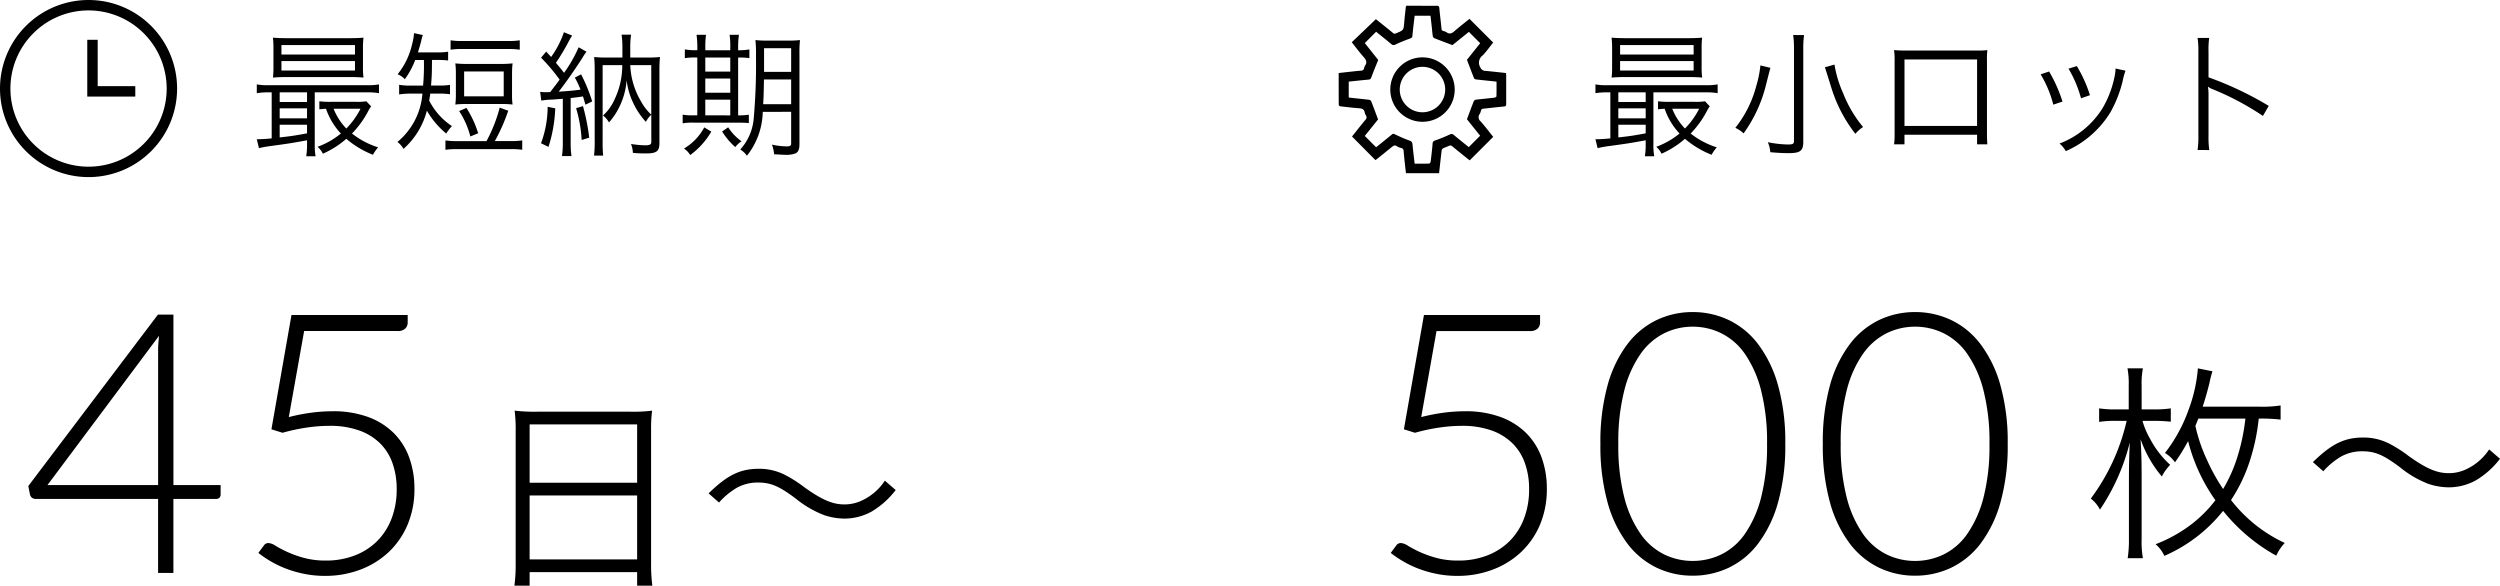
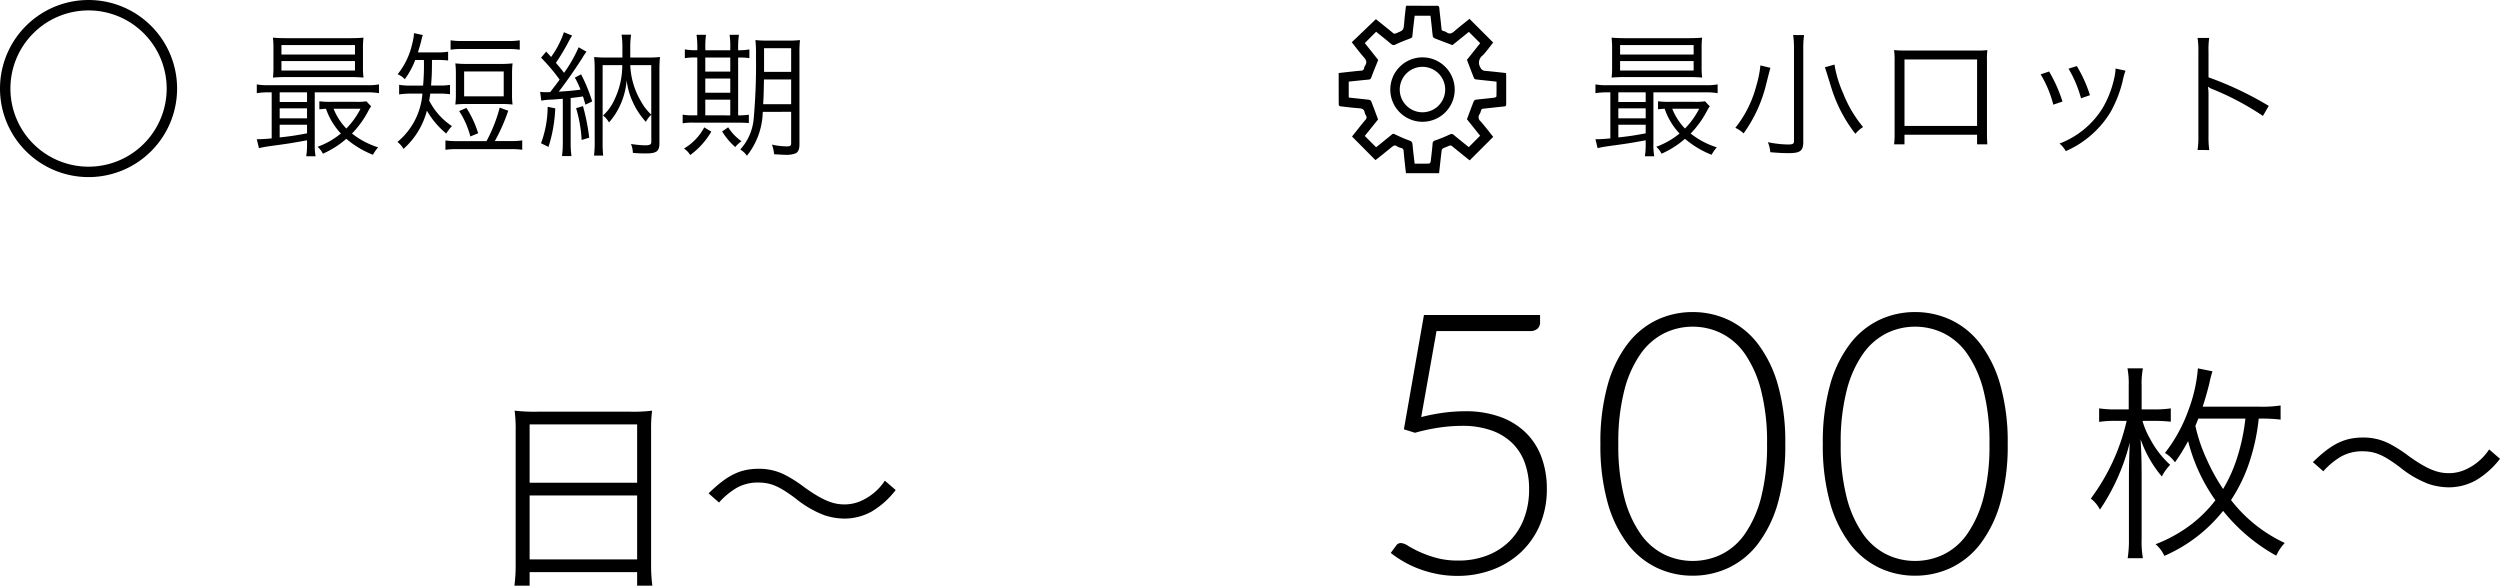
<svg xmlns="http://www.w3.org/2000/svg" width="239.98" height="56.22" viewBox="0 0 239.98 56.22">
  <g transform="translate(-62 -987)">
-     <path d="M13.178-8.435V-21.4q0-.3.026-.647t.061-.718L2.555-8.435Zm6,0v.91a.414.414,0,0,1-.114.306.49.49,0,0,1-.359.114h-4.06V0h-1.47V-7.105H1.47a.624.624,0,0,1-.4-.114.578.578,0,0,1-.192-.306L.718-8.347,13.16-24.8h1.488V-8.435Zm6.545-6.528a18.382,18.382,0,0,1,2.214-.429,15.9,15.9,0,0,1,1.986-.131,9.692,9.692,0,0,1,3.413.551,6.793,6.793,0,0,1,2.459,1.54,6.377,6.377,0,0,1,1.487,2.354,8.606,8.606,0,0,1,.5,2.975,8.714,8.714,0,0,1-.674,3.509A7.751,7.751,0,0,1,35.263-1.96,8.14,8.14,0,0,1,32.533-.3,9.437,9.437,0,0,1,29.225.28,10.112,10.112,0,0,1,27.274.1a10.949,10.949,0,0,1-1.75-.49A9.948,9.948,0,0,1,24.019-1.1,10.01,10.01,0,0,1,22.8-1.925l.507-.683a.531.531,0,0,1,.49-.263,1.441,1.441,0,0,1,.656.263,11.43,11.43,0,0,0,1.1.578,10.666,10.666,0,0,0,1.6.577,7.935,7.935,0,0,0,2.153.262,7.6,7.6,0,0,0,2.677-.464,6.186,6.186,0,0,0,2.153-1.339,6.1,6.1,0,0,0,1.426-2.161,7.768,7.768,0,0,0,.516-2.914,7.341,7.341,0,0,0-.394-2.45,5.025,5.025,0,0,0-1.19-1.916,5.453,5.453,0,0,0-2.013-1.242,8.3,8.3,0,0,0-2.861-.446,15.237,15.237,0,0,0-2.118.158,18.609,18.609,0,0,0-2.38.507l-1.067-.333,1.925-10.972H37.135v.717a.8.8,0,0,1-.236.586,1.016,1.016,0,0,1-.744.236h-8.96Z" transform="translate(64 1042)" />
    <path d="M5.425-14.963a18.382,18.382,0,0,1,2.214-.429,15.9,15.9,0,0,1,1.986-.131,9.692,9.692,0,0,1,3.413.551,6.793,6.793,0,0,1,2.459,1.54,6.377,6.377,0,0,1,1.487,2.354,8.606,8.606,0,0,1,.5,2.975,8.714,8.714,0,0,1-.674,3.509A7.75,7.75,0,0,1,14.963-1.96,8.14,8.14,0,0,1,12.233-.3,9.437,9.437,0,0,1,8.925.28,10.112,10.112,0,0,1,6.974.1a10.949,10.949,0,0,1-1.75-.49A9.948,9.948,0,0,1,3.719-1.1,10.009,10.009,0,0,1,2.5-1.925l.507-.683A.531.531,0,0,1,3.5-2.87a1.441,1.441,0,0,1,.656.263,11.43,11.43,0,0,0,1.1.578,10.666,10.666,0,0,0,1.6.577,7.935,7.935,0,0,0,2.153.262,7.6,7.6,0,0,0,2.677-.464,6.186,6.186,0,0,0,2.153-1.339,6.1,6.1,0,0,0,1.426-2.161,7.768,7.768,0,0,0,.516-2.914,7.341,7.341,0,0,0-.394-2.45,5.025,5.025,0,0,0-1.19-1.916,5.453,5.453,0,0,0-2.012-1.242,8.3,8.3,0,0,0-2.861-.446,15.237,15.237,0,0,0-2.117.158,18.609,18.609,0,0,0-2.38.507L3.763-13.79,5.688-24.762H16.835v.717a.8.8,0,0,1-.236.586,1.016,1.016,0,0,1-.744.236H6.895ZM40.373-12.39a20.1,20.1,0,0,1-.7,5.635,11.8,11.8,0,0,1-1.908,3.938A7.729,7.729,0,0,1,34.939-.5a8.021,8.021,0,0,1-3.456.761A7.964,7.964,0,0,1,28.035-.5a7.751,7.751,0,0,1-2.817-2.319,11.683,11.683,0,0,1-1.9-3.938,20.334,20.334,0,0,1-.691-5.635,20.334,20.334,0,0,1,.691-5.635,11.683,11.683,0,0,1,1.9-3.937,7.751,7.751,0,0,1,2.817-2.319,7.964,7.964,0,0,1,3.448-.761,8.021,8.021,0,0,1,3.456.761,7.729,7.729,0,0,1,2.826,2.319,11.8,11.8,0,0,1,1.908,3.938A20.1,20.1,0,0,1,40.373-12.39Zm-1.75,0a19.923,19.923,0,0,0-.577-5.145A10.823,10.823,0,0,0,36.5-21.026a6.043,6.043,0,0,0-2.275-1.986,6.218,6.218,0,0,0-2.739-.63,6.163,6.163,0,0,0-2.73.63,6.131,6.131,0,0,0-2.275,1.986,10.7,10.7,0,0,0-1.558,3.491,19.923,19.923,0,0,0-.577,5.145,19.9,19.9,0,0,0,.577,5.154,10.706,10.706,0,0,0,1.558,3.483,6.053,6.053,0,0,0,2.275,1.977,6.234,6.234,0,0,0,2.73.621,6.29,6.29,0,0,0,2.739-.621A5.966,5.966,0,0,0,36.5-3.754a10.828,10.828,0,0,0,1.549-3.483A19.9,19.9,0,0,0,38.622-12.39Zm23.1,0a20.094,20.094,0,0,1-.7,5.635,11.8,11.8,0,0,1-1.907,3.938A7.729,7.729,0,0,1,56.289-.5a8.021,8.021,0,0,1-3.456.761A7.964,7.964,0,0,1,49.385-.5a7.751,7.751,0,0,1-2.818-2.319,11.683,11.683,0,0,1-1.9-3.938,20.334,20.334,0,0,1-.691-5.635,20.334,20.334,0,0,1,.691-5.635,11.683,11.683,0,0,1,1.9-3.937,7.751,7.751,0,0,1,2.818-2.319,7.964,7.964,0,0,1,3.447-.761,8.021,8.021,0,0,1,3.456.761,7.729,7.729,0,0,1,2.826,2.319,11.8,11.8,0,0,1,1.907,3.938A20.094,20.094,0,0,1,61.723-12.39Zm-1.75,0a19.923,19.923,0,0,0-.577-5.145,10.823,10.823,0,0,0-1.549-3.491,6.043,6.043,0,0,0-2.275-1.986,6.218,6.218,0,0,0-2.739-.63,6.162,6.162,0,0,0-2.73.63,6.131,6.131,0,0,0-2.275,1.986,10.7,10.7,0,0,0-1.557,3.491,19.923,19.923,0,0,0-.577,5.145,19.9,19.9,0,0,0,.577,5.154,10.706,10.706,0,0,0,1.557,3.483A6.053,6.053,0,0,0,50.1-1.776a6.234,6.234,0,0,0,2.73.621,6.29,6.29,0,0,0,2.739-.621,5.967,5.967,0,0,0,2.275-1.977A10.828,10.828,0,0,0,59.4-7.236,19.9,19.9,0,0,0,59.972-12.39Z" transform="translate(193 1042)" />
    <path d="M2.08-5.135v4.42c-.546.052-.988.078-1.209.078H.65L.858.221c.377-.091.624-.13.962-.182,2-.273,2-.273,3.653-.572v.325A6.963,6.963,0,0,1,5.395,1h.9A5.862,5.862,0,0,1,6.214-.208V-5.135H11.18a6.672,6.672,0,0,1,1.2.078V-5.9a5.937,5.937,0,0,1-1.209.078H1.833A5.583,5.583,0,0,1,.65-5.9v.845a6.457,6.457,0,0,1,1.17-.078Zm.767,0H5.473v.923H2.847Zm0,1.534H5.473v.962H2.847Zm0,1.573H5.473V-1.2c-1.131.208-1.521.273-2.626.39Zm8.32-2.249a5.777,5.777,0,0,1-.988.052H7.761a8.094,8.094,0,0,1-1.105-.052v.767c.273-.026.429-.039.637-.052a6.56,6.56,0,0,0,1.43,2.379A7.665,7.665,0,0,1,6.487.091a2.144,2.144,0,0,1,.507.663A8.77,8.77,0,0,0,9.243-.676,9.029,9.029,0,0,0,11.8.858,3.836,3.836,0,0,1,12.3.143,7.757,7.757,0,0,1,9.789-1.183a9.218,9.218,0,0,0,1.6-2.236,3.981,3.981,0,0,1,.234-.377Zm-.559.715a7.691,7.691,0,0,1-1.365,1.9,5.834,5.834,0,0,1-1.222-1.9Zm.234-5.785a7.647,7.647,0,0,1,.052-1.04c-.442.039-.806.052-1.4.052H3.614c-.6,0-.975-.013-1.417-.052a7.9,7.9,0,0,1,.052,1.04v1.768A7.81,7.81,0,0,1,2.2-6.552c.468-.039.832-.052,1.4-.052H9.555c.507,0,.923.013,1.339.052a7.561,7.561,0,0,1-.052-1.027ZM3.016-9.672h7.059v.91H3.016Zm0,1.534h7.059v.91H3.016Zm13.676-.1a22.616,22.616,0,0,1-.078,2.457h-1.2a6.557,6.557,0,0,1-1.1-.078v.923a7.179,7.179,0,0,1,1.118-.078h1.118a6.665,6.665,0,0,1-2.4,4.641,2.237,2.237,0,0,1,.585.663A7.364,7.364,0,0,0,16.978-3.38a7.975,7.975,0,0,0,1.859,2.2,3.974,3.974,0,0,1,.546-.715A6.452,6.452,0,0,1,17.2-4.342c.052-.325.065-.4.1-.676h.884a7.518,7.518,0,0,1,1.014.065v-.9a5.857,5.857,0,0,1-1.014.065h-.806c.078-1.014.078-1.131.091-2.457h.455a8.5,8.5,0,0,1,1.092.052v-.845a5.681,5.681,0,0,1-1.079.065H16.12c.117-.39.247-.819.312-1.092a3.961,3.961,0,0,1,.156-.572l-.845-.182c-.013.1-.013.1-.026.3a7,7,0,0,1-.169.806A6.959,6.959,0,0,1,14.17-6.877a2.079,2.079,0,0,1,.689.481,7.907,7.907,0,0,0,1-1.846ZM19.929-.455a7.4,7.4,0,0,1-1.17-.065v.9a7.5,7.5,0,0,1,1.17-.065h5.044A7.52,7.52,0,0,1,26.13.377v-.9a7.218,7.218,0,0,1-1.157.065H23.5a17.61,17.61,0,0,0,1.287-2.912l-.819-.3A14.264,14.264,0,0,1,22.7-.455ZM19.253-9.23a7.3,7.3,0,0,1,1.17-.065h4.3a7.3,7.3,0,0,1,1.17.065v-.9a6.911,6.911,0,0,1-1.17.065h-4.3a7.006,7.006,0,0,1-1.17-.065Zm5.9,2.288a7.356,7.356,0,0,1,.052-.975,9.176,9.176,0,0,1-1.131.052H20.839a9.043,9.043,0,0,1-1.131-.052,7.748,7.748,0,0,1,.052.975v2.015a7.539,7.539,0,0,1-.052.962,9.128,9.128,0,0,1,1.1-.052h3.276a9.358,9.358,0,0,1,1.118.052,7.278,7.278,0,0,1-.052-.962Zm-4.6-.2h3.8v2.392h-3.8ZM21.9-1.209A9.889,9.889,0,0,0,20.774-3.64l-.7.3A8.13,8.13,0,0,1,21.151-.9Zm6.058-3.133a7.077,7.077,0,0,1,1.079-.1c.3-.026.533-.039.988-.078v4.2a9.171,9.171,0,0,1-.078,1.3h.91a9.171,9.171,0,0,1-.078-1.3V-4.589c.429-.052.819-.091,1.183-.156.078.247.117.39.234.793l.65-.312a15.741,15.741,0,0,0-1.066-2.6l-.6.312a8.4,8.4,0,0,1,.546,1.157c-.741.1-1.261.143-2.093.195.624-.793,1.7-2.327,2.314-3.315a4.315,4.315,0,0,1,.351-.52l-.754-.429a12.961,12.961,0,0,1-1.4,2.457c-.247-.325-.364-.468-.78-.962a20.748,20.748,0,0,0,1.261-2.119,4.9,4.9,0,0,1,.3-.494l-.793-.325A8.994,8.994,0,0,1,28.9-8.528c-.13-.156-.234-.26-.468-.52l-.494.585a17.694,17.694,0,0,1,1.781,2.106c-.273.377-.39.533-.507.676-.286.377-.286.377-.4.52-.3.013-.364.013-.455.013a3.33,3.33,0,0,1-.507-.039ZM36.5-8.476v-.962a8.332,8.332,0,0,1,.078-1.235h-.91a8.774,8.774,0,0,1,.078,1.248v.949H34.255a10.556,10.556,0,0,1-1.222-.052,12.609,12.609,0,0,1,.052,1.287V-.52A10.607,10.607,0,0,1,33.02.936H33.9a12.5,12.5,0,0,1-.052-1.417V-7.748h1.885a7.526,7.526,0,0,1-.728,3.263,4.588,4.588,0,0,1-1.118,1.573,2.2,2.2,0,0,1,.572.663,6.469,6.469,0,0,0,1.027-1.56,6.815,6.815,0,0,0,.663-2.5,6.964,6.964,0,0,0,.676,2.275A7.227,7.227,0,0,0,38-2.3a2.455,2.455,0,0,1,.52-.689V-.377c0,.247-.143.325-.559.325a9.023,9.023,0,0,1-1.391-.13,2.658,2.658,0,0,1,.182.858c.4.039.845.052,1.261.052C39.026.728,39.3.52,39.3-.26V-7.215a12.986,12.986,0,0,1,.052-1.313,10.273,10.273,0,0,1-1.222.052Zm2.015.728V-3a4.761,4.761,0,0,1-.949-1.209A7.388,7.388,0,0,1,36.5-7.748Zm-9.945,4a10.123,10.123,0,0,1-.637,3.5L28.652.1A13.945,13.945,0,0,0,29.3-3.6Zm2.73.13a12.907,12.907,0,0,1,.533,3.055l.728-.221a20.152,20.152,0,0,0-.6-3.029Zm20.644.351V-.234c0,.208-.1.286-.416.286A7.176,7.176,0,0,1,50.1-.117a3.487,3.487,0,0,1,.208.923c.7.039.845.052,1.027.052A2.528,2.528,0,0,0,52.39.715c.234-.13.351-.4.351-.845V-8.892a10.309,10.309,0,0,1,.052-1.261,10.1,10.1,0,0,1-1.235.052H49.764a10.479,10.479,0,0,1-1.248-.052,13.143,13.143,0,0,1,.052,1.534,58.5,58.5,0,0,1-.221,6.032A5.043,5.043,0,0,1,47.06.351a2.068,2.068,0,0,1,.637.6,6.973,6.973,0,0,0,1.521-4.212Zm0-3.107v2.379H49.257c.052-.832.052-1.1.078-2.379Zm0-.728h-2.6V-9.373h2.6Zm-9.009-2.08h-.078a5.463,5.463,0,0,1-1.118-.078v.845a5.9,5.9,0,0,1,1.118-.065h.078v5.551h-.364a5.307,5.307,0,0,1-1.04-.065v.832a5.458,5.458,0,0,1,1.053-.065H46.7c.507,0,.884.013,1.183.039V-2.99a6.4,6.4,0,0,1-1.027.065V-8.476a7.213,7.213,0,0,1,1.079.052v-.832a5.545,5.545,0,0,1-1.079.078v-.234a7.813,7.813,0,0,1,.078-1.248h-.9A7.5,7.5,0,0,1,46.1-9.425v.247H43.706v-.234a8.393,8.393,0,0,1,.065-1.248h-.91a8.21,8.21,0,0,1,.078,1.235Zm.767,6.253V-4.433H46.1v1.508Zm0-2.171V-6.461H46.1V-5.1Zm0-2.028V-8.476H46.1v1.352Zm-.1,5.356A5.177,5.177,0,0,1,41.652.26a1.817,1.817,0,0,1,.6.624,7.383,7.383,0,0,0,2.028-2.249Zm1.716.39a6.586,6.586,0,0,0,1.261,1.5,2.686,2.686,0,0,1,.6-.559A4.8,4.8,0,0,1,45.9-1.781Z" transform="translate(86 1001)" />
    <path d="M2.08-5.135v4.42c-.546.052-.988.078-1.209.078H.65L.858.221c.377-.091.624-.13.962-.182,2-.273,2-.273,3.653-.572v.325A6.963,6.963,0,0,1,5.395,1h.9A5.862,5.862,0,0,1,6.214-.208V-5.135H11.18a6.672,6.672,0,0,1,1.2.078V-5.9a5.937,5.937,0,0,1-1.209.078H1.833A5.583,5.583,0,0,1,.65-5.9v.845a6.457,6.457,0,0,1,1.17-.078Zm.767,0H5.473v.923H2.847Zm0,1.534H5.473v.962H2.847Zm0,1.573H5.473V-1.2c-1.131.208-1.521.273-2.626.39Zm8.32-2.249a5.777,5.777,0,0,1-.988.052H7.761a8.094,8.094,0,0,1-1.105-.052v.767c.273-.026.429-.039.637-.052a6.56,6.56,0,0,0,1.43,2.379A7.665,7.665,0,0,1,6.487.091a2.144,2.144,0,0,1,.507.663A8.77,8.77,0,0,0,9.243-.676,9.029,9.029,0,0,0,11.8.858,3.836,3.836,0,0,1,12.3.143,7.757,7.757,0,0,1,9.789-1.183a9.218,9.218,0,0,0,1.6-2.236,3.981,3.981,0,0,1,.234-.377Zm-.559.715a7.691,7.691,0,0,1-1.365,1.9,5.834,5.834,0,0,1-1.222-1.9Zm.234-5.785a7.647,7.647,0,0,1,.052-1.04c-.442.039-.806.052-1.4.052H3.614c-.6,0-.975-.013-1.417-.052a7.9,7.9,0,0,1,.052,1.04v1.768A7.81,7.81,0,0,1,2.2-6.552c.468-.039.832-.052,1.4-.052H9.555c.507,0,.923.013,1.339.052a7.561,7.561,0,0,1-.052-1.027ZM3.016-9.672h7.059v.91H3.016Zm0,1.534h7.059v.91H3.016Zm16.614-2.5a9.114,9.114,0,0,1,.078,1.313V-.455c0,.26-.117.325-.585.325A10.327,10.327,0,0,1,17.2-.351a3.068,3.068,0,0,1,.234.962C18.174.676,18.694.7,19.227.7,20.306.7,20.6.468,20.6-.364V-9.308a8.819,8.819,0,0,1,.078-1.326ZM22.672-7.54c.039.1.039.1.091.26.416,1.313.611,1.976.624,1.989A13.669,13.669,0,0,0,25.6-1.157a3.358,3.358,0,0,1,.741-.65,11.785,11.785,0,0,1-1.937-3.3A10.792,10.792,0,0,1,23.595-7.8Zm-6.188-.182a10.241,10.241,0,0,1-.39,1.95,10.852,10.852,0,0,1-2.015,4.043,3.032,3.032,0,0,1,.793.533,13.5,13.5,0,0,0,2.2-4.862c.273-1.066.312-1.222.377-1.43Zm20.8,6.656v.923h.988c-.026-.273-.039-.611-.039-1V-8.177a7.051,7.051,0,0,1,.039-1.014,6.764,6.764,0,0,1-1.014.039H30.329a9.364,9.364,0,0,1-1.014-.039,6.667,6.667,0,0,1,.052,1.014v7.059a6.754,6.754,0,0,1-.052.975h1v-.923Zm0-.845H30.316V-8.294h6.968Zm6.1-4.953A10.724,10.724,0,0,1,44.6-3.952l.884-.3A14.275,14.275,0,0,0,44.2-7.137Zm2.678-.546a11.405,11.405,0,0,1,1.2,2.847l.858-.3a13.036,13.036,0,0,0-1.261-2.795Zm4.511-.013v.13a5.464,5.464,0,0,1-.143.884,9.808,9.808,0,0,1-1.105,2.8A8.344,8.344,0,0,1,45.2-.221a2.63,2.63,0,0,1,.6.728A9.424,9.424,0,0,0,50.1-3.25a11.7,11.7,0,0,0,1.144-2.912,7.672,7.672,0,0,1,.286-1.053Zm9,7.826A8.842,8.842,0,0,1,59.5-.975V-4.888a4.54,4.54,0,0,0-.052-.767l.026-.013a1.434,1.434,0,0,0,.4.221,26.505,26.505,0,0,1,4.849,2.574l.559-.962A32.241,32.241,0,0,0,59.5-6.578V-9.009a8.16,8.16,0,0,1,.065-1.352H58.448a7.708,7.708,0,0,1,.078,1.326V-.962A8.361,8.361,0,0,1,58.448.4Z" transform="translate(214.5 1001)" />
    <path d="M3.5-.9a15.372,15.372,0,0,1-.12,2.12H4.84V-.08H15.16v1.3h1.46A15.289,15.289,0,0,1,16.5-.92V-13.74a12.578,12.578,0,0,1,.1-1.84,14.509,14.509,0,0,1-2.06.1h-9a16.317,16.317,0,0,1-2.14-.1,14.014,14.014,0,0,1,.1,1.96ZM4.84-14.26H15.16v5.6H4.84Zm0,6.82H15.16V-1.3H4.84Zm18.18.68a7.051,7.051,0,0,1,1.68-1.4,4.1,4.1,0,0,1,2.06-.52c1.22,0,2.02.34,3.6,1.52a9.963,9.963,0,0,0,2.78,1.62,6.31,6.31,0,0,0,1.9.32,5.4,5.4,0,0,0,2.64-.68,8.179,8.179,0,0,0,2.3-2.06l-1.04-.9a5.333,5.333,0,0,1-2.28,1.94,3.89,3.89,0,0,1-1.6.34c-1.14,0-2.16-.44-3.84-1.64a12.282,12.282,0,0,0-1.88-1.2,5.4,5.4,0,0,0-2.5-.58c-1.8,0-3.04.62-4.82,2.36Z" transform="translate(108 1042)" />
    <path d="M16.98-11.82a15.273,15.273,0,0,1,1.94.1v-1.36a11.519,11.519,0,0,1-1.98.12h-5.5c.22-.66.48-1.58.64-2.24a10.664,10.664,0,0,1,.3-1.16l-1.4-.28a14.466,14.466,0,0,1-.86,3.88,14.772,14.772,0,0,1-2.3,4.24,3.246,3.246,0,0,1,.96.9,18.082,18.082,0,0,0,1.26-2.04,17.058,17.058,0,0,0,2.62,5.68,12.379,12.379,0,0,1-2.7,2.6A13.751,13.751,0,0,1,6.92.24a3.236,3.236,0,0,1,.84,1.12A14.669,14.669,0,0,0,13.4-2.96a17.243,17.243,0,0,0,5.1,4.3A4.439,4.439,0,0,1,19.32.12,13.924,13.924,0,0,1,14.16-4a15.171,15.171,0,0,0,1.62-3.22,19.51,19.51,0,0,0,1.04-4.6Zm-1.44,0a19.063,19.063,0,0,1-.94,4.2,14.259,14.259,0,0,1-1.2,2.56,18.41,18.41,0,0,1-1.56-2.82,15.3,15.3,0,0,1-1.1-3.24c.12-.28.14-.34.28-.7ZM6.7-11.6a15.257,15.257,0,0,1,1.68.08V-12.8a10.685,10.685,0,0,1-1.68.1H5.58v-2.26a7.917,7.917,0,0,1,.12-1.68H4.22a7.715,7.715,0,0,1,.12,1.66v2.28H3.2a10.2,10.2,0,0,1-1.7-.1v1.3a9.8,9.8,0,0,1,1.68-.1h.96A19.8,19.8,0,0,1,.7-4.14a3.122,3.122,0,0,1,.88,1.06A20.23,20.23,0,0,0,4.44-9.52c-.06,1.44-.08,2.36-.08,3.74v5.5a11.365,11.365,0,0,1-.12,1.86H5.7A9.354,9.354,0,0,1,5.58-.3V-6.16c0-1.48-.02-2.28-.1-3.68A11.273,11.273,0,0,0,7.52-6.26a4.467,4.467,0,0,1,.8-1.12A9,9,0,0,1,6.4-9.86a7.675,7.675,0,0,1-.74-1.74ZM23.02-6.76a7.051,7.051,0,0,1,1.68-1.4,4.1,4.1,0,0,1,2.06-.52c1.22,0,2.02.34,3.6,1.52a9.963,9.963,0,0,0,2.78,1.62,6.31,6.31,0,0,0,1.9.32,5.4,5.4,0,0,0,2.64-.68,8.179,8.179,0,0,0,2.3-2.06l-1.04-.9a5.333,5.333,0,0,1-2.28,1.94,3.89,3.89,0,0,1-1.6.34c-1.14,0-2.16-.44-3.84-1.64a12.282,12.282,0,0,0-1.88-1.2,5.4,5.4,0,0,0-2.5-.58c-1.8,0-3.04.62-4.82,2.36Z" transform="translate(262 1039)" />
    <g transform="translate(-168 437)">
      <path d="M8.5,1A7.5,7.5,0,1,0,16,8.5,7.508,7.508,0,0,0,8.5,1m0-1A8.5,8.5,0,1,1,0,8.5,8.5,8.5,0,0,1,8.5,0Z" transform="translate(230 550)" />
-       <path d="M197.11,449.866H192.5v-5.45h1v4.45h3.61Z" transform="translate(45.877 109.404)" />
    </g>
    <g transform="translate(-223.798 745.937)">
      <g transform="translate(191.933 100.655)">
        <path d="M237.2,153.547l-2.258,2.256c-.546-.44-1.11-.886-1.664-1.345a.268.268,0,0,0-.324-.051c-.185.085-.382.147-.563.24a.3.3,0,0,0-.137.2c-.089.722-.166,1.446-.248,2.185h-3.181c-.041-.357-.084-.718-.122-1.079s-.074-.694-.1-1.042a.288.288,0,0,0-.246-.3,1.168,1.168,0,0,1-.4-.164c-.193-.136-.325-.062-.478.064-.486.4-.98.791-1.471,1.185-.041.033-.086.059-.114.078l-2.247-2.263c.411-.514.841-1.063,1.285-1.6a.319.319,0,0,0,.051-.425.744.744,0,0,1-.114-.271c-.053-.344-.283-.4-.58-.419-.6-.043-1.193-.117-1.788-.188a.192.192,0,0,1-.127-.136c-.007-1.01-.006-2.019-.006-3.054.388-.044.763-.087,1.139-.127.339-.037.679-.077,1.019-.1a.277.277,0,0,0,.282-.237.67.67,0,0,1,.084-.234c.219-.305.134-.539-.1-.806-.407-.458-.773-.954-1.168-1.449l2.315-2.217c.179.143.431.344.682.546.319.257.639.511.953.773.092.076.174.115.282.039.018-.012.044-.011.065-.02.686-.281.68-.281.739-1.027.038-.476.095-.951.146-1.426a1.272,1.272,0,0,1,.045-.172H230c.593,0,1.185.008,1.778,0,.19,0,.236.06.252.242.059.657.147,1.312.209,1.968a.212.212,0,0,0,.18.214.96.96,0,0,1,.294.116c.32.233.548.092.8-.132.462-.4.951-.778,1.411-1.151l2.274,2.274c-.315.392-.631.838-1,1.23a.862.862,0,0,0-.219,1.178.5.5,0,0,0,.43.308c.672.059,1.341.138,2.025.21.005.081.013.146.013.211,0,.919,0,1.839,0,2.758,0,.17-.037.229-.222.245-.657.056-1.312.145-1.969.207a.23.23,0,0,0-.231.194,1.092,1.092,0,0,1-.121.318.5.5,0,0,0,.076.694C236.41,152.525,236.8,153.042,237.2,153.547Zm-11.038-7.383c-.216.541-.425,1.035-.611,1.537-.124.334-.11.33-.48.364-.58.052-1.158.118-1.739.179v1.513a.812.812,0,0,0,.1.026c.611.066,1.222.128,1.832.2a.306.306,0,0,1,.219.134c.226.566.435,1.14.666,1.755l-1.276,1.585,1.086,1.087c.5-.4,1.012-.811,1.521-1.229a.2.2,0,0,1,.258-.026c.4.19.808.383,1.225.538.471.175.467.159.513.651.05.542.12,1.082.183,1.64.476,0,.931.006,1.385-.008.053,0,.141-.1.149-.169.074-.579.143-1.16.19-1.742a.3.3,0,0,1,.25-.308c.469-.168.932-.354,1.383-.565.159-.074.25-.092.391.027.485.409.984.8,1.448,1.178l1.091-1.095-1.266-1.582c.227-.606.432-1.165.651-1.718a.3.3,0,0,1,.2-.158c.587-.071,1.177-.123,1.765-.192.079-.009.213-.081.215-.128.016-.467.01-.936.01-1.411-.159-.019-.286-.035-.413-.048-.528-.056-1.056-.107-1.583-.171a.247.247,0,0,1-.17-.125c-.226-.567-.44-1.138-.675-1.753l1.272-1.595-1.087-1.087-1.577,1.271c-.607-.23-1.159-.435-1.705-.653a.312.312,0,0,1-.177-.188c-.05-.306-.071-.617-.105-.926-.039-.352-.08-.7-.12-1.054h-1.522c-.075.656-.156,1.3-.216,1.937-.015.165-.09.2-.225.249-.466.174-.931.356-1.38.57a.334.334,0,0,1-.432-.045c-.479-.4-.972-.792-1.444-1.173l-1.087,1.086Z" transform="translate(0 0)" />
        <path d="M337.047,252.675a3.092,3.092,0,1,1-3.019-3.118A3.1,3.1,0,0,1,337.047,252.675Zm-.914-.058a2.181,2.181,0,1,0-4.358.158,2.181,2.181,0,0,0,4.358-.158Z" transform="translate(-103.541 -103.642)" />
      </g>
    </g>
  </g>
</svg>